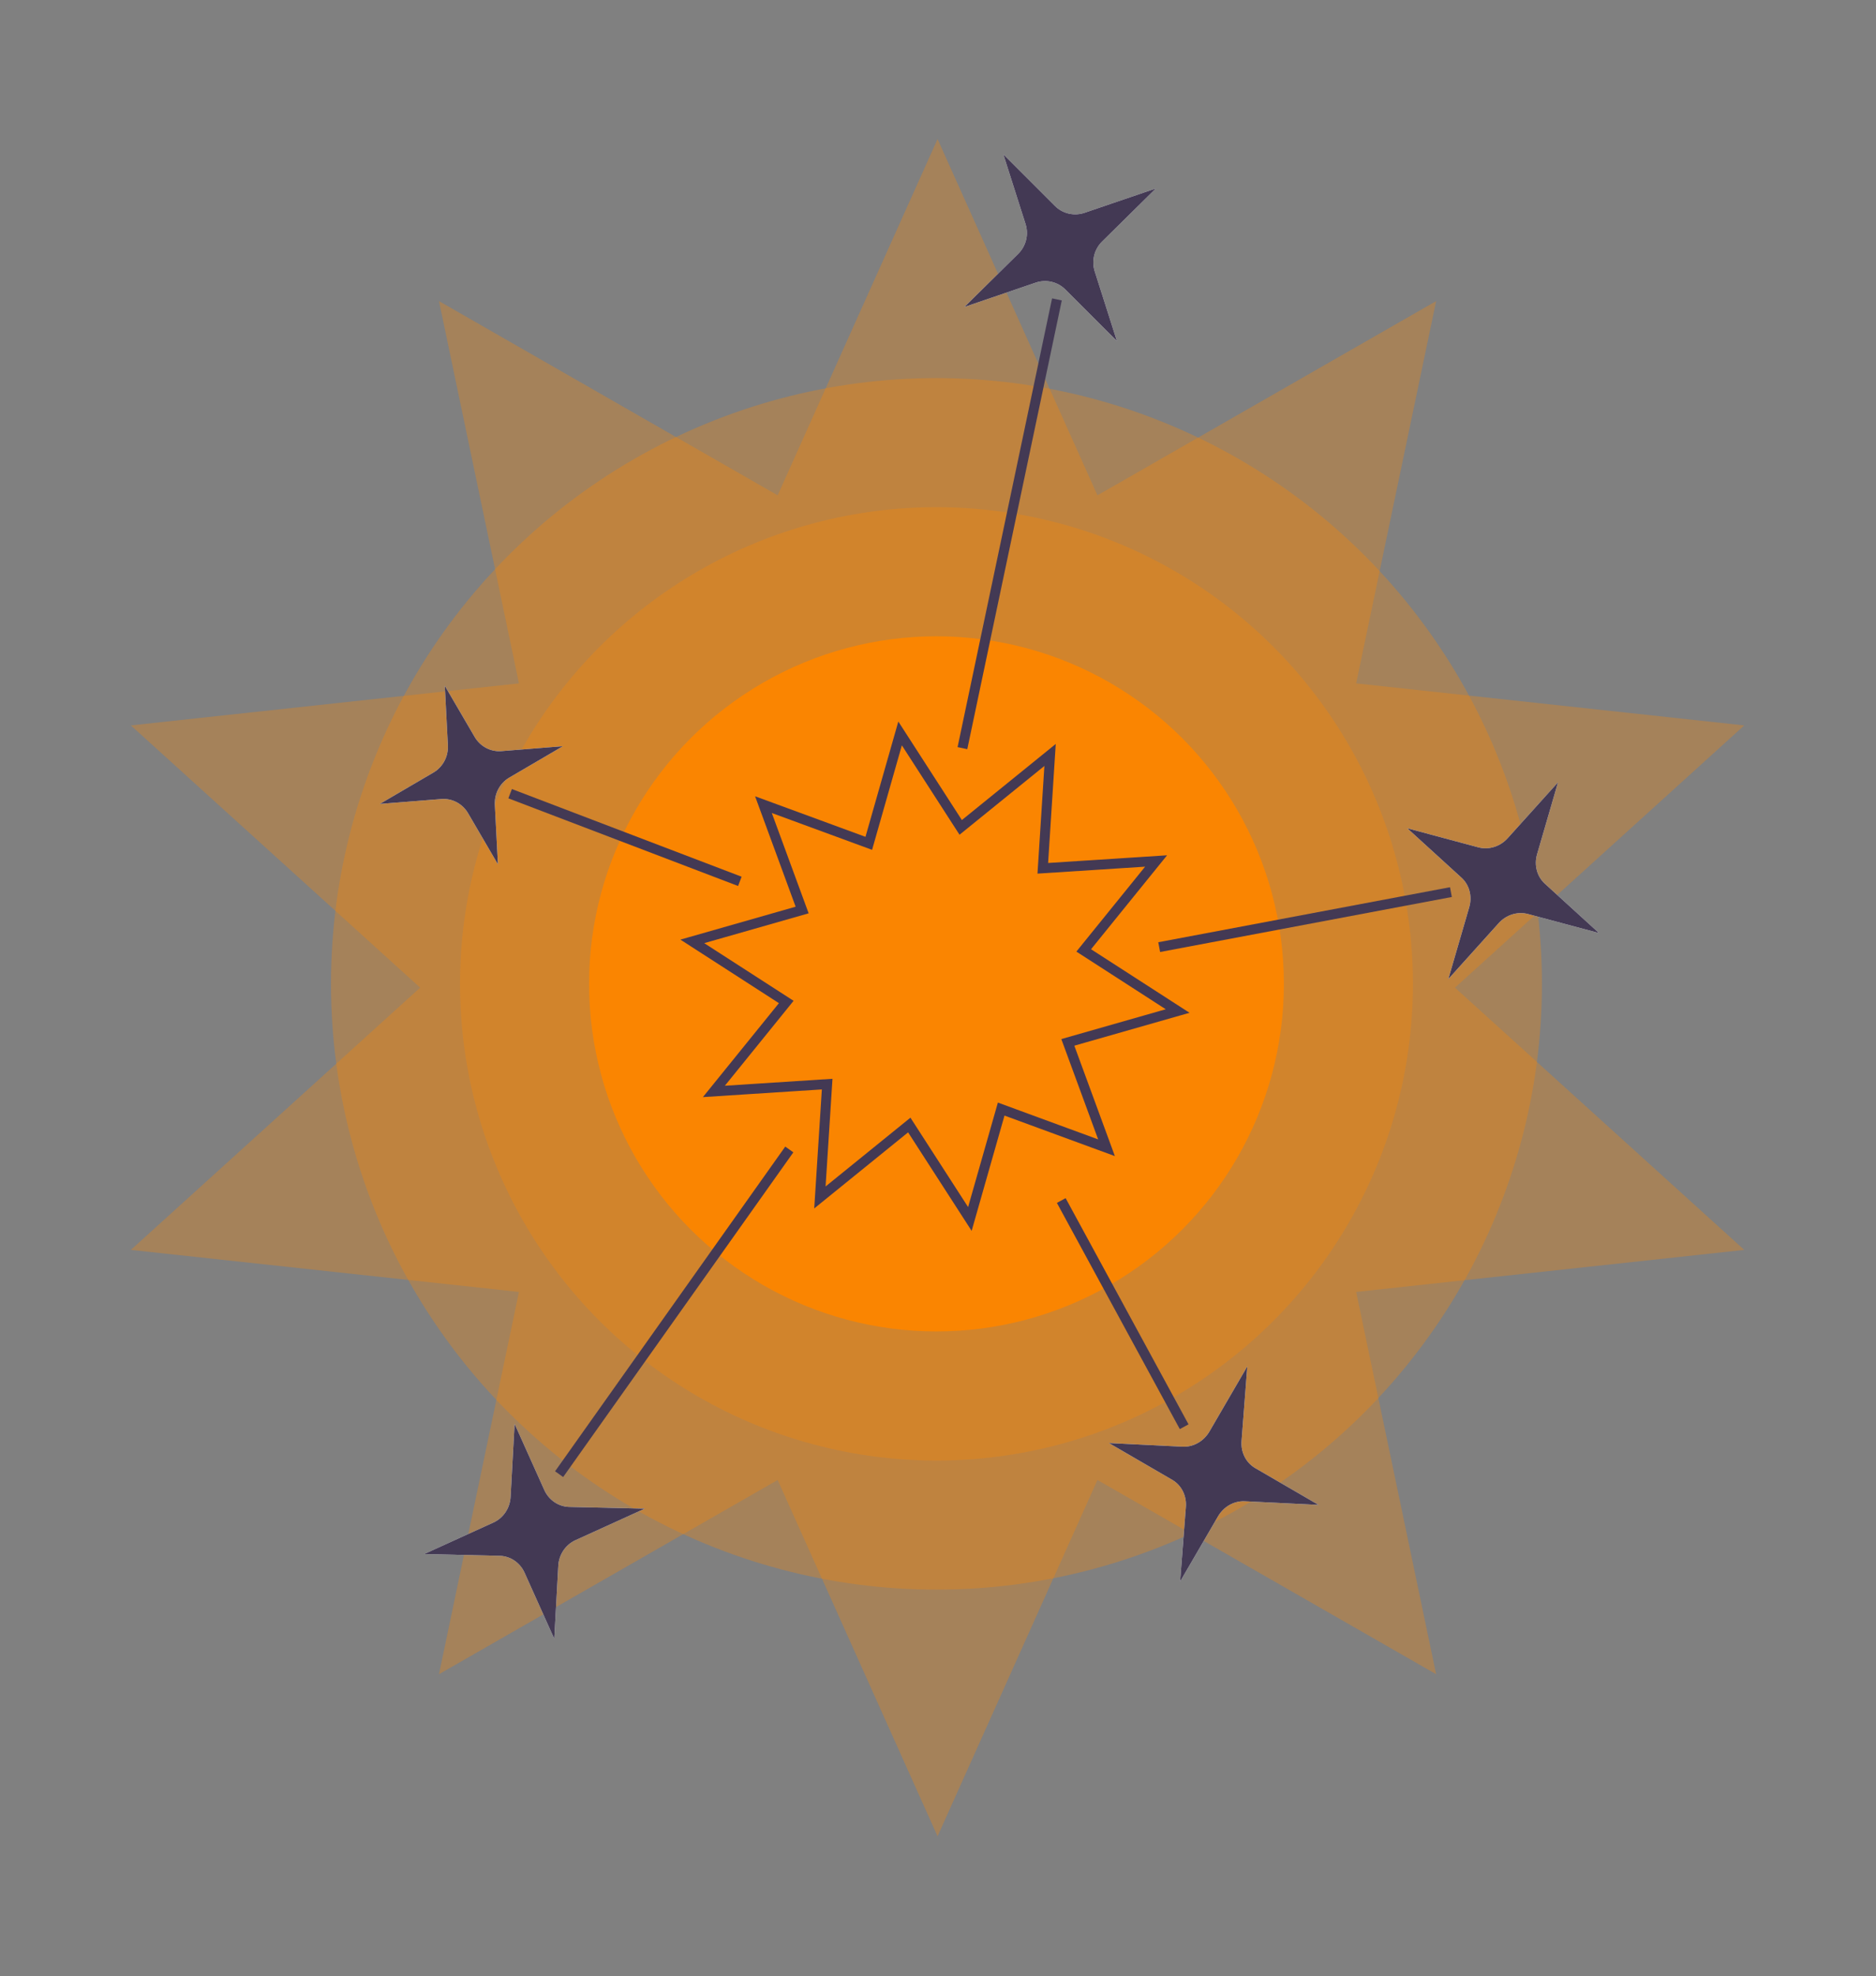
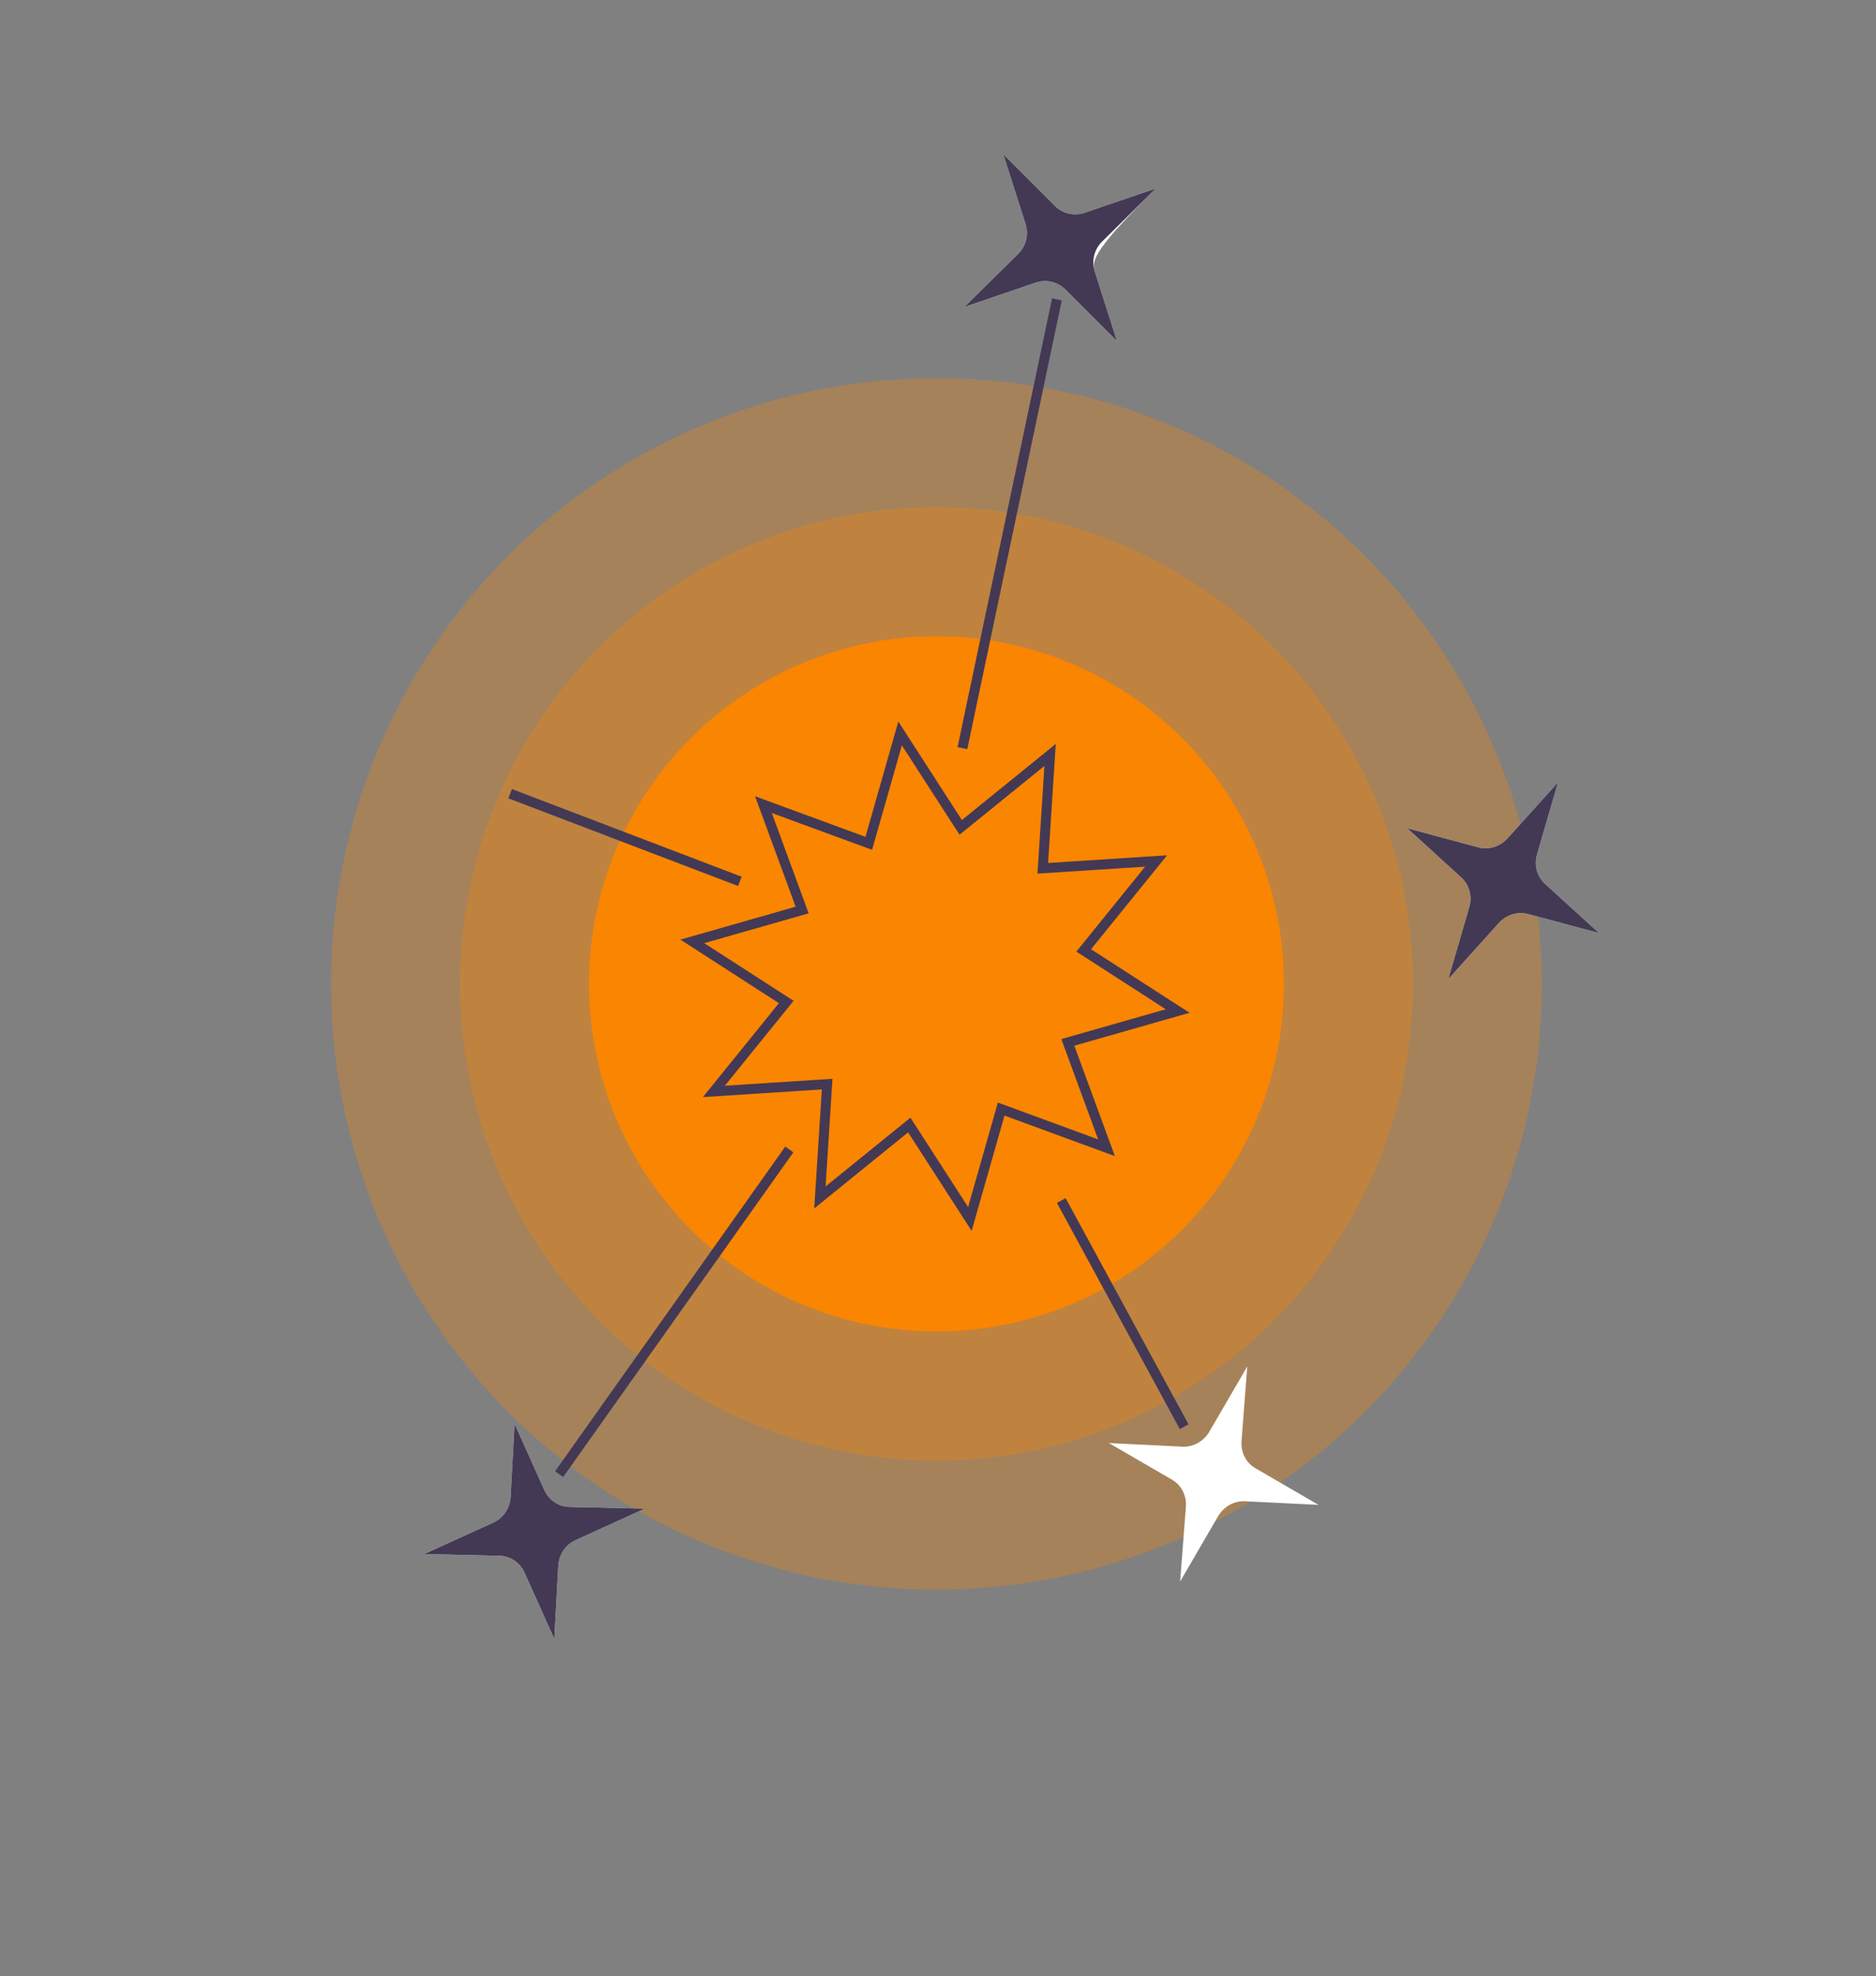
<svg xmlns="http://www.w3.org/2000/svg" width="189" height="199" viewBox="0 0 189 199" fill="none">
  <rect x="0" y="0" width="189" height="199" fill="#808080" stroke="none" />
-   <path d="M94.456 14L110.564 49.879L144.685 30.32L136.628 68.816L175.728 73.048L146.583 99.456L175.728 125.863L136.628 130.095L144.685 168.59L110.564 149.032L94.456 184.911L78.347 149.032L44.226 168.59L52.283 130.095L13.182 125.863L42.328 99.456L13.182 73.048L52.283 68.816L44.226 30.32L78.347 49.879L94.456 14Z" fill="#FA8501" fill-opacity="0.3" />
  <circle cx="94.346" cy="99.074" r="61" fill="#FA8501" fill-opacity="0.3" />
  <circle cx="94.346" cy="99.074" r="48" fill="#FA8501" fill-opacity="0.3" />
  <circle cx="94.346" cy="99.074" r="35" fill="#FA8501" />
  <path d="M74.537 88.751L51.393 79.923" stroke="#433954" />
  <path d="M79.519 115.748L56.329 148.444" stroke="#433954" />
  <path d="M106.482 30.149L96.961 75.337" stroke="#433954" />
  <path d="M106.918 120.891L119.3 143.668" stroke="#433954" />
-   <path d="M44.813 69.058L47.82 74.207C48.383 75.169 49.427 75.722 50.517 75.635L56.709 75.142L51.311 78.302C50.36 78.858 49.796 79.918 49.854 81.04L50.164 87.038L47.156 81.89C46.594 80.927 45.55 80.374 44.459 80.461L38.267 80.954L43.665 77.795C44.616 77.238 45.18 76.178 45.123 75.057L44.813 69.058Z" fill="white" />
-   <path d="M44.813 69.058L47.82 74.207C48.383 75.169 49.427 75.722 50.517 75.635L56.709 75.142L51.311 78.302C50.36 78.858 49.796 79.918 49.854 81.04L50.164 87.038L47.156 81.89C46.594 80.927 45.55 80.374 44.459 80.461L38.267 80.954L43.665 77.795C44.616 77.238 45.18 76.178 45.123 75.057L44.813 69.058Z" fill="#433954" />
  <path d="M51.845 143.383L54.835 150.038C55.293 151.058 56.27 151.719 57.358 151.744L64.954 151.919L57.976 155.094C56.977 155.548 56.306 156.547 56.245 157.674L55.841 165.028L52.851 158.373C52.392 157.352 51.416 156.692 50.328 156.667L42.732 156.491L49.71 153.317C50.709 152.863 51.379 151.864 51.441 150.736L51.845 143.383Z" fill="white" />
  <path d="M51.845 143.383L54.835 150.038C55.293 151.058 56.27 151.719 57.358 151.744L64.954 151.919L57.976 155.094C56.977 155.548 56.306 156.547 56.245 157.674L55.841 165.028L52.851 158.373C52.392 157.352 51.416 156.692 50.328 156.667L42.732 156.491L49.71 153.317C50.709 152.863 51.379 151.864 51.441 150.736L51.845 143.383Z" fill="#433954" />
  <path d="M125.66 137.596L125.081 145.109C124.993 146.239 125.528 147.294 126.46 147.836L132.835 151.538L125.417 151.174C124.332 151.121 123.284 151.71 122.711 152.696L118.894 159.255L119.473 151.742C119.56 150.612 119.026 149.557 118.094 149.015L111.719 145.313L119.137 145.677C120.222 145.73 121.269 145.141 121.843 144.155L125.66 137.596Z" fill="white" />
-   <path d="M125.66 137.596L125.081 145.109C124.993 146.239 125.528 147.294 126.46 147.836L132.835 151.538L125.417 151.174C124.332 151.121 123.284 151.71 122.711 152.696L118.894 159.255L119.473 151.742C119.56 150.612 119.026 149.557 118.094 149.015L111.719 145.313L119.137 145.677C120.222 145.73 121.269 145.141 121.843 144.155L125.66 137.596Z" fill="#433954" />
  <path d="M156.964 78.776L154.854 86.026C154.538 87.113 154.843 88.26 155.643 88.989L161.098 93.96L153.941 92.041C152.891 91.76 151.748 92.116 150.987 92.96L145.914 98.591L148.024 91.341C148.34 90.254 148.035 89.107 147.235 88.378L141.78 83.407L148.937 85.326C149.986 85.607 151.13 85.251 151.89 84.407L156.964 78.776Z" fill="white" />
  <path d="M156.964 78.776L154.854 86.026C154.538 87.113 154.843 88.26 155.643 88.989L161.098 93.96L153.941 92.041C152.891 91.76 151.748 92.116 150.987 92.96L145.914 98.591L148.024 91.341C148.34 90.254 148.035 89.107 147.235 88.378L141.78 83.407L148.937 85.326C149.986 85.607 151.13 85.251 151.89 84.407L156.964 78.776Z" fill="#433954" />
-   <path d="M116.451 18.977L111.032 24.324C110.239 25.106 109.951 26.266 110.287 27.321L112.526 34.345L107.329 29.151C106.548 28.371 105.391 28.104 104.341 28.462L97.158 30.911L102.577 25.564C103.37 24.782 103.658 23.622 103.322 22.567L101.084 15.543L106.28 20.737C107.061 21.517 108.218 21.784 109.268 21.426L116.451 18.977Z" fill="white" />
+   <path d="M116.451 18.977C110.239 25.106 109.951 26.266 110.287 27.321L112.526 34.345L107.329 29.151C106.548 28.371 105.391 28.104 104.341 28.462L97.158 30.911L102.577 25.564C103.37 24.782 103.658 23.622 103.322 22.567L101.084 15.543L106.28 20.737C107.061 21.517 108.218 21.784 109.268 21.426L116.451 18.977Z" fill="white" />
  <path d="M116.451 18.977L111.032 24.324C110.239 25.106 109.951 26.266 110.287 27.321L112.526 34.345L107.329 29.151C106.548 28.371 105.391 28.104 104.341 28.462L97.158 30.911L102.577 25.564C103.37 24.782 103.658 23.622 103.322 22.567L101.084 15.543L106.28 20.737C107.061 21.517 108.218 21.784 109.268 21.426L116.451 18.977Z" fill="#433954" />
-   <path d="M116.785 95.373L146.175 89.833" stroke="#433954" />
  <path d="M76.914 81.026L87.526 84.922L90.681 73.855L96.787 83.317L105.791 76.022L105.058 87.436L116.472 86.699L109.18 95.705L118.644 101.808L107.579 104.966L111.478 115.577L100.866 111.682L97.711 122.748L91.605 113.287L82.602 120.581L83.334 109.168L71.921 109.904L79.212 100.898L69.748 94.796L80.813 91.637L76.914 81.026Z" stroke="#433954" />
</svg>